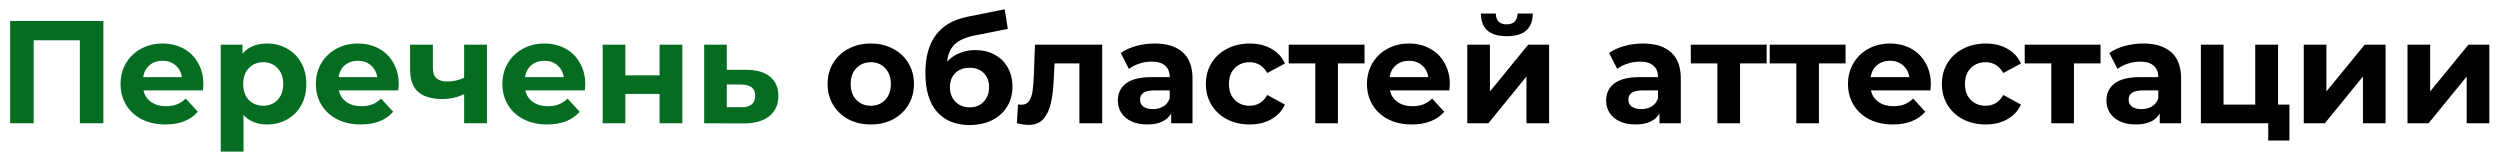
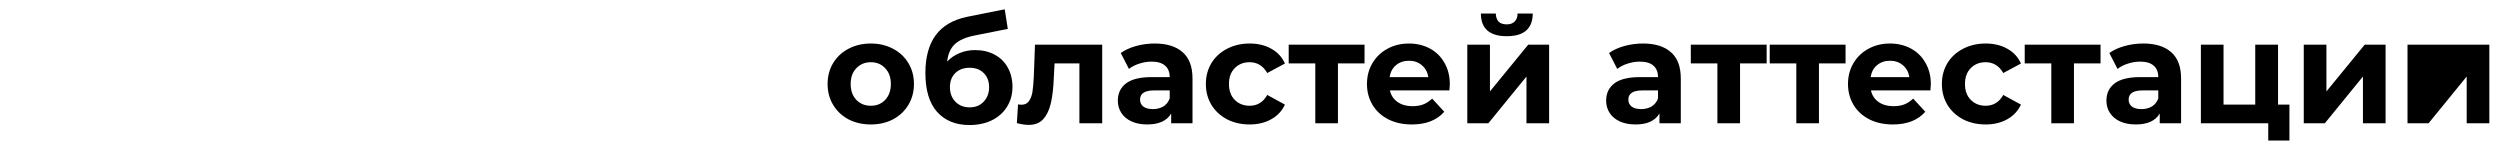
<svg xmlns="http://www.w3.org/2000/svg" width="1095" height="71" viewBox="0 0 1095 71" fill="none">
  <g filter="url(#filter0_d_24_73)">
-     <path d="M45.275 5.2V50H34.971V13.648H14.747V50H4.443V5.2H45.275ZM89.085 32.912C89.085 33.04 89.02 33.936 88.892 35.6H62.844C63.314 37.733 64.423 39.419 66.172 40.656C67.922 41.893 70.098 42.512 72.701 42.512C74.493 42.512 76.071 42.256 77.436 41.744C78.844 41.189 80.146 40.336 81.341 39.184L86.653 44.944C83.41 48.656 78.674 50.512 72.445 50.512C68.562 50.512 65.127 49.765 62.141 48.272C59.154 46.736 56.85 44.624 55.228 41.936C53.607 39.248 52.797 36.197 52.797 32.784C52.797 29.413 53.586 26.384 55.164 23.696C56.786 20.965 58.983 18.853 61.757 17.36C64.573 15.824 67.709 15.056 71.165 15.056C74.535 15.056 77.586 15.781 80.317 17.232C83.047 18.683 85.18 20.773 86.716 23.504C88.295 26.192 89.085 29.328 89.085 32.912ZM71.228 22.608C68.967 22.608 67.069 23.248 65.532 24.528C63.996 25.808 63.058 27.557 62.717 29.776H79.677C79.335 27.6 78.397 25.872 76.861 24.592C75.325 23.269 73.447 22.608 71.228 22.608ZM117.026 15.056C120.226 15.056 123.127 15.803 125.729 17.296C128.375 18.747 130.444 20.816 131.938 23.504C133.431 26.149 134.178 29.243 134.178 32.784C134.178 36.325 133.431 39.44 131.938 42.128C130.444 44.773 128.375 46.843 125.729 48.336C123.127 49.787 120.226 50.512 117.026 50.512C112.631 50.512 109.175 49.125 106.658 46.352V62.416H96.674V15.568H106.21V19.536C108.684 16.549 112.29 15.056 117.026 15.056ZM115.298 42.32C117.858 42.32 119.948 41.467 121.57 39.76C123.234 38.011 124.066 35.685 124.066 32.784C124.066 29.883 123.234 27.579 121.57 25.872C119.948 24.123 117.858 23.248 115.298 23.248C112.738 23.248 110.626 24.123 108.962 25.872C107.34 27.579 106.53 29.883 106.53 32.784C106.53 35.685 107.34 38.011 108.962 39.76C110.626 41.467 112.738 42.32 115.298 42.32ZM174.647 32.912C174.647 33.04 174.583 33.936 174.455 35.6H148.407C148.876 37.733 149.986 39.419 151.735 40.656C153.484 41.893 155.66 42.512 158.263 42.512C160.055 42.512 161.634 42.256 162.999 41.744C164.407 41.189 165.708 40.336 166.903 39.184L172.215 44.944C168.972 48.656 164.236 50.512 158.007 50.512C154.124 50.512 150.69 49.765 147.703 48.272C144.716 46.736 142.412 44.624 140.791 41.936C139.17 39.248 138.359 36.197 138.359 32.784C138.359 29.413 139.148 26.384 140.727 23.696C142.348 20.965 144.546 18.853 147.319 17.36C150.135 15.824 153.271 15.056 156.727 15.056C160.098 15.056 163.148 15.781 165.879 17.232C168.61 18.683 170.743 20.773 172.279 23.504C173.858 26.192 174.647 29.328 174.647 32.912ZM156.791 22.608C154.53 22.608 152.631 23.248 151.095 24.528C149.559 25.808 148.62 27.557 148.279 29.776H165.239C164.898 27.6 163.959 25.872 162.423 24.592C160.887 23.269 159.01 22.608 156.791 22.608ZM213.276 15.568V50H203.292V37.2C200.391 38.651 197.191 39.376 193.692 39.376C189.041 39.376 185.521 38.331 183.132 36.24C180.785 34.107 179.612 30.821 179.612 26.384V15.568H189.596V25.744C189.596 27.835 190.129 29.349 191.196 30.288C192.305 31.227 193.884 31.696 195.932 31.696C198.535 31.696 200.988 31.141 203.292 30.032V15.568H213.276ZM256.335 32.912C256.335 33.04 256.271 33.936 256.143 35.6H230.095C230.564 37.733 231.673 39.419 233.423 40.656C235.172 41.893 237.348 42.512 239.951 42.512C241.743 42.512 243.321 42.256 244.687 41.744C246.095 41.189 247.396 40.336 248.591 39.184L253.903 44.944C250.66 48.656 245.924 50.512 239.695 50.512C235.812 50.512 232.377 49.765 229.391 48.272C226.404 46.736 224.1 44.624 222.479 41.936C220.857 39.248 220.047 36.197 220.047 32.784C220.047 29.413 220.836 26.384 222.415 23.696C224.036 20.965 226.233 18.853 229.007 17.36C231.823 15.824 234.959 15.056 238.415 15.056C241.785 15.056 244.836 15.781 247.567 17.232C250.297 18.683 252.431 20.773 253.967 23.504C255.545 26.192 256.335 29.328 256.335 32.912ZM238.479 22.608C236.217 22.608 234.319 23.248 232.783 24.528C231.247 25.808 230.308 27.557 229.967 29.776H246.927C246.585 27.6 245.647 25.872 244.111 24.592C242.575 23.269 240.697 22.608 238.479 22.608ZM263.988 15.568H273.908V29.008H288.884V15.568H298.868V50H288.884V37.136H273.908V50H263.988V15.568ZM327.049 26.576C331.529 26.619 334.964 27.643 337.353 29.648C339.742 31.611 340.937 34.405 340.937 38.032C340.937 41.829 339.593 44.795 336.905 46.928C334.26 49.019 330.526 50.064 325.705 50.064L308.425 50V15.568H318.345V26.576H327.049ZM324.809 42.96C326.729 43.003 328.201 42.597 329.225 41.744C330.249 40.891 330.761 39.611 330.761 37.904C330.761 36.24 330.249 35.024 329.225 34.256C328.244 33.488 326.772 33.083 324.809 33.04L318.345 32.976V42.96H324.809Z" fill="#056D22" />
-     <path d="M381.428 50.512C377.801 50.512 374.537 49.765 371.636 48.272C368.777 46.736 366.537 44.624 364.916 41.936C363.295 39.248 362.484 36.197 362.484 32.784C362.484 29.371 363.295 26.32 364.916 23.632C366.537 20.944 368.777 18.853 371.636 17.36C374.537 15.824 377.801 15.056 381.428 15.056C385.055 15.056 388.297 15.824 391.156 17.36C394.015 18.853 396.255 20.944 397.876 23.632C399.497 26.32 400.308 29.371 400.308 32.784C400.308 36.197 399.497 39.248 397.876 41.936C396.255 44.624 394.015 46.736 391.156 48.272C388.297 49.765 385.055 50.512 381.428 50.512ZM381.428 42.32C383.988 42.32 386.079 41.467 387.7 39.76C389.364 38.011 390.196 35.685 390.196 32.784C390.196 29.883 389.364 27.579 387.7 25.872C386.079 24.123 383.988 23.248 381.428 23.248C378.868 23.248 376.756 24.123 375.092 25.872C373.428 27.579 372.596 29.883 372.596 32.784C372.596 35.685 373.428 38.011 375.092 39.76C376.756 41.467 378.868 42.32 381.428 42.32ZM427.079 17.936C430.364 17.936 433.244 18.619 435.719 19.984C438.194 21.307 440.092 23.184 441.415 25.616C442.78 28.048 443.463 30.864 443.463 34.064C443.463 37.349 442.652 40.272 441.031 42.832C439.452 45.349 437.234 47.312 434.375 48.72C431.516 50.085 428.274 50.768 424.647 50.768C418.631 50.768 413.895 48.848 410.439 45.008C407.026 41.125 405.319 35.451 405.319 27.984C405.319 21.072 406.812 15.568 409.799 11.472C412.828 7.333 417.458 4.624 423.687 3.344L440.071 0.08L441.415 8.656L426.951 11.536C423.026 12.304 420.103 13.584 418.183 15.376C416.306 17.168 415.196 19.707 414.855 22.992C416.348 21.371 418.14 20.133 420.231 19.28C422.322 18.384 424.604 17.936 427.079 17.936ZM424.711 43.024C427.271 43.024 429.319 42.192 430.855 40.528C432.434 38.864 433.223 36.752 433.223 34.192C433.223 31.589 432.434 29.52 430.855 27.984C429.319 26.448 427.271 25.68 424.711 25.68C422.108 25.68 420.018 26.448 418.439 27.984C416.86 29.52 416.071 31.589 416.071 34.192C416.071 36.795 416.882 38.928 418.503 40.592C420.124 42.213 422.194 43.024 424.711 43.024ZM482.762 15.568V50H472.778V23.76H461.898L461.578 29.84C461.407 34.363 460.98 38.117 460.298 41.104C459.615 44.091 458.506 46.437 456.97 48.144C455.434 49.851 453.3 50.704 450.57 50.704C449.119 50.704 447.391 50.448 445.386 49.936L445.898 41.744C446.58 41.829 447.071 41.872 447.37 41.872C448.863 41.872 449.972 41.339 450.698 40.272C451.466 39.163 451.978 37.776 452.234 36.112C452.49 34.405 452.682 32.165 452.81 29.392L453.322 15.568H482.762ZM505.739 15.056C511.072 15.056 515.168 16.336 518.027 18.896C520.885 21.413 522.315 25.232 522.315 30.352V50H512.971V45.712C511.093 48.912 507.595 50.512 502.475 50.512C499.829 50.512 497.525 50.064 495.562 49.168C493.643 48.272 492.171 47.035 491.147 45.456C490.123 43.877 489.611 42.085 489.611 40.08C489.611 36.88 490.805 34.363 493.195 32.528C495.627 30.693 499.36 29.776 504.395 29.776H512.331C512.331 27.6 511.669 25.936 510.347 24.784C509.024 23.589 507.04 22.992 504.395 22.992C502.56 22.992 500.747 23.291 498.955 23.888C497.205 24.443 495.712 25.211 494.475 26.192L490.891 19.216C492.768 17.893 495.008 16.869 497.611 16.144C500.256 15.419 502.965 15.056 505.739 15.056ZM504.971 43.792C506.677 43.792 508.192 43.408 509.515 42.64C510.837 41.829 511.776 40.656 512.331 39.12V35.6H505.483C501.387 35.6 499.339 36.944 499.339 39.632C499.339 40.912 499.829 41.936 500.811 42.704C501.835 43.429 503.221 43.792 504.971 43.792ZM547.372 50.512C543.702 50.512 540.396 49.765 537.452 48.272C534.55 46.736 532.268 44.624 530.604 41.936C528.982 39.248 528.172 36.197 528.172 32.784C528.172 29.371 528.982 26.32 530.604 23.632C532.268 20.944 534.55 18.853 537.452 17.36C540.396 15.824 543.702 15.056 547.372 15.056C550.998 15.056 554.156 15.824 556.844 17.36C559.574 18.853 561.558 21.008 562.796 23.824L555.052 27.984C553.26 24.827 550.678 23.248 547.308 23.248C544.705 23.248 542.55 24.101 540.844 25.808C539.137 27.515 538.284 29.84 538.284 32.784C538.284 35.728 539.137 38.053 540.844 39.76C542.55 41.467 544.705 42.32 547.308 42.32C550.721 42.32 553.302 40.741 555.052 37.584L562.796 41.808C561.558 44.539 559.574 46.672 556.844 48.208C554.156 49.744 550.998 50.512 547.372 50.512ZM597.666 23.76H586.018V50H576.098V23.76H564.45V15.568H597.666V23.76ZM635.022 32.912C635.022 33.04 634.958 33.936 634.83 35.6H608.782C609.251 37.733 610.361 39.419 612.11 40.656C613.859 41.893 616.035 42.512 618.638 42.512C620.43 42.512 622.009 42.256 623.374 41.744C624.782 41.189 626.083 40.336 627.278 39.184L632.59 44.944C629.347 48.656 624.611 50.512 618.382 50.512C614.499 50.512 611.065 49.765 608.078 48.272C605.091 46.736 602.787 44.624 601.166 41.936C599.545 39.248 598.734 36.197 598.734 32.784C598.734 29.413 599.523 26.384 601.102 23.696C602.723 20.965 604.921 18.853 607.694 17.36C610.51 15.824 613.646 15.056 617.102 15.056C620.473 15.056 623.523 15.781 626.254 17.232C628.985 18.683 631.118 20.773 632.654 23.504C634.233 26.192 635.022 29.328 635.022 32.912ZM617.166 22.608C614.905 22.608 613.006 23.248 611.47 24.528C609.934 25.808 608.995 27.557 608.654 29.776H625.614C625.273 27.6 624.334 25.872 622.798 24.592C621.262 23.269 619.385 22.608 617.166 22.608ZM642.675 15.568H652.595V36.048L669.363 15.568H678.515V50H668.595V29.52L651.891 50H642.675V15.568ZM659.955 11.856C652.446 11.856 648.67 8.549 648.627 1.936H655.155C655.198 3.429 655.603 4.603 656.371 5.456C657.182 6.267 658.355 6.672 659.891 6.672C661.427 6.672 662.6 6.267 663.411 5.456C664.264 4.603 664.691 3.429 664.691 1.936H671.347C671.304 8.549 667.507 11.856 659.955 11.856ZM719.614 15.056C724.947 15.056 729.043 16.336 731.902 18.896C734.76 21.413 736.19 25.232 736.19 30.352V50H726.846V45.712C724.968 48.912 721.47 50.512 716.35 50.512C713.704 50.512 711.4 50.064 709.438 49.168C707.518 48.272 706.046 47.035 705.022 45.456C703.998 43.877 703.486 42.085 703.486 40.08C703.486 36.88 704.68 34.363 707.07 32.528C709.502 30.693 713.235 29.776 718.27 29.776H726.206C726.206 27.6 725.544 25.936 724.222 24.784C722.899 23.589 720.915 22.992 718.27 22.992C716.435 22.992 714.622 23.291 712.83 23.888C711.08 24.443 709.587 25.211 708.35 26.192L704.766 19.216C706.643 17.893 708.883 16.869 711.486 16.144C714.131 15.419 716.84 15.056 719.614 15.056ZM718.846 43.792C720.552 43.792 722.067 43.408 723.39 42.64C724.712 41.829 725.651 40.656 726.206 39.12V35.6H719.358C715.262 35.6 713.214 36.944 713.214 39.632C713.214 40.912 713.704 41.936 714.686 42.704C715.71 43.429 717.096 43.792 718.846 43.792ZM773.791 23.76H762.143V50H752.223V23.76H740.575V15.568H773.791V23.76ZM808.353 23.76H796.705V50H786.785V23.76H775.137V15.568H808.353V23.76ZM845.71 32.912C845.71 33.04 845.646 33.936 845.518 35.6H819.47C819.939 37.733 821.048 39.419 822.798 40.656C824.547 41.893 826.723 42.512 829.326 42.512C831.118 42.512 832.696 42.256 834.062 41.744C835.47 41.189 836.771 40.336 837.966 39.184L843.278 44.944C840.035 48.656 835.299 50.512 829.07 50.512C825.187 50.512 821.752 49.765 818.766 48.272C815.779 46.736 813.475 44.624 811.854 41.936C810.232 39.248 809.422 36.197 809.422 32.784C809.422 29.413 810.211 26.384 811.79 23.696C813.411 20.965 815.608 18.853 818.382 17.36C821.198 15.824 824.334 15.056 827.79 15.056C831.16 15.056 834.211 15.781 836.942 17.232C839.672 18.683 841.806 20.773 843.342 23.504C844.92 26.192 845.71 29.328 845.71 32.912ZM827.854 22.608C825.592 22.608 823.694 23.248 822.158 24.528C820.622 25.808 819.683 27.557 819.342 29.776H836.302C835.96 27.6 835.022 25.872 833.486 24.592C831.95 23.269 830.072 22.608 827.854 22.608ZM869.747 50.512C866.077 50.512 862.771 49.765 859.827 48.272C856.925 46.736 854.643 44.624 852.979 41.936C851.357 39.248 850.547 36.197 850.547 32.784C850.547 29.371 851.357 26.32 852.979 23.632C854.643 20.944 856.925 18.853 859.827 17.36C862.771 15.824 866.077 15.056 869.747 15.056C873.373 15.056 876.531 15.824 879.219 17.36C881.949 18.853 883.933 21.008 885.171 23.824L877.427 27.984C875.635 24.827 873.053 23.248 869.683 23.248C867.08 23.248 864.925 24.101 863.219 25.808C861.512 27.515 860.659 29.84 860.659 32.784C860.659 35.728 861.512 38.053 863.219 39.76C864.925 41.467 867.08 42.32 869.683 42.32C873.096 42.32 875.677 40.741 877.427 37.584L885.171 41.808C883.933 44.539 881.949 46.672 879.219 48.208C876.531 49.744 873.373 50.512 869.747 50.512ZM920.041 23.76H908.393V50H898.473V23.76H886.825V15.568H920.041V23.76ZM938.739 15.056C944.072 15.056 948.168 16.336 951.027 18.896C953.885 21.413 955.315 25.232 955.315 30.352V50H945.971V45.712C944.093 48.912 940.595 50.512 935.475 50.512C932.829 50.512 930.525 50.064 928.562 49.168C926.643 48.272 925.171 47.035 924.147 45.456C923.123 43.877 922.611 42.085 922.611 40.08C922.611 36.88 923.805 34.363 926.195 32.528C928.627 30.693 932.36 29.776 937.395 29.776H945.331C945.331 27.6 944.669 25.936 943.347 24.784C942.024 23.589 940.04 22.992 937.395 22.992C935.56 22.992 933.747 23.291 931.955 23.888C930.205 24.443 928.712 25.211 927.475 26.192L923.891 19.216C925.768 17.893 928.008 16.869 930.611 16.144C933.256 15.419 935.965 15.056 938.739 15.056ZM937.971 43.792C939.677 43.792 941.192 43.408 942.515 42.64C943.837 41.829 944.776 40.656 945.331 39.12V35.6H938.483C934.387 35.6 932.339 36.944 932.339 39.632C932.339 40.912 932.829 41.936 933.811 42.704C934.835 43.429 936.221 43.792 937.971 43.792ZM1002.77 41.808V57.552H993.492V50H963.988V15.568H973.908V41.808H987.796V15.568H997.78V41.808H1002.77ZM1009.05 15.568H1018.97V36.048L1035.74 15.568H1044.89V50H1034.97V29.52L1018.27 50H1009.05V15.568ZM1054.49 15.568H1064.41V36.048L1081.18 15.568H1090.33V50H1080.41V29.52L1063.7 50H1054.49V15.568Z" fill="black" />
+     <path d="M381.428 50.512C377.801 50.512 374.537 49.765 371.636 48.272C368.777 46.736 366.537 44.624 364.916 41.936C363.295 39.248 362.484 36.197 362.484 32.784C362.484 29.371 363.295 26.32 364.916 23.632C366.537 20.944 368.777 18.853 371.636 17.36C374.537 15.824 377.801 15.056 381.428 15.056C385.055 15.056 388.297 15.824 391.156 17.36C394.015 18.853 396.255 20.944 397.876 23.632C399.497 26.32 400.308 29.371 400.308 32.784C400.308 36.197 399.497 39.248 397.876 41.936C396.255 44.624 394.015 46.736 391.156 48.272C388.297 49.765 385.055 50.512 381.428 50.512ZM381.428 42.32C383.988 42.32 386.079 41.467 387.7 39.76C389.364 38.011 390.196 35.685 390.196 32.784C390.196 29.883 389.364 27.579 387.7 25.872C386.079 24.123 383.988 23.248 381.428 23.248C378.868 23.248 376.756 24.123 375.092 25.872C373.428 27.579 372.596 29.883 372.596 32.784C372.596 35.685 373.428 38.011 375.092 39.76C376.756 41.467 378.868 42.32 381.428 42.32ZM427.079 17.936C430.364 17.936 433.244 18.619 435.719 19.984C438.194 21.307 440.092 23.184 441.415 25.616C442.78 28.048 443.463 30.864 443.463 34.064C443.463 37.349 442.652 40.272 441.031 42.832C439.452 45.349 437.234 47.312 434.375 48.72C431.516 50.085 428.274 50.768 424.647 50.768C418.631 50.768 413.895 48.848 410.439 45.008C407.026 41.125 405.319 35.451 405.319 27.984C405.319 21.072 406.812 15.568 409.799 11.472C412.828 7.333 417.458 4.624 423.687 3.344L440.071 0.08L441.415 8.656L426.951 11.536C423.026 12.304 420.103 13.584 418.183 15.376C416.306 17.168 415.196 19.707 414.855 22.992C416.348 21.371 418.14 20.133 420.231 19.28C422.322 18.384 424.604 17.936 427.079 17.936ZM424.711 43.024C427.271 43.024 429.319 42.192 430.855 40.528C432.434 38.864 433.223 36.752 433.223 34.192C433.223 31.589 432.434 29.52 430.855 27.984C429.319 26.448 427.271 25.68 424.711 25.68C422.108 25.68 420.018 26.448 418.439 27.984C416.86 29.52 416.071 31.589 416.071 34.192C416.071 36.795 416.882 38.928 418.503 40.592C420.124 42.213 422.194 43.024 424.711 43.024ZM482.762 15.568V50H472.778V23.76H461.898L461.578 29.84C461.407 34.363 460.98 38.117 460.298 41.104C459.615 44.091 458.506 46.437 456.97 48.144C455.434 49.851 453.3 50.704 450.57 50.704C449.119 50.704 447.391 50.448 445.386 49.936L445.898 41.744C446.58 41.829 447.071 41.872 447.37 41.872C448.863 41.872 449.972 41.339 450.698 40.272C451.466 39.163 451.978 37.776 452.234 36.112C452.49 34.405 452.682 32.165 452.81 29.392L453.322 15.568H482.762ZM505.739 15.056C511.072 15.056 515.168 16.336 518.027 18.896C520.885 21.413 522.315 25.232 522.315 30.352V50H512.971V45.712C511.093 48.912 507.595 50.512 502.475 50.512C499.829 50.512 497.525 50.064 495.562 49.168C493.643 48.272 492.171 47.035 491.147 45.456C490.123 43.877 489.611 42.085 489.611 40.08C489.611 36.88 490.805 34.363 493.195 32.528C495.627 30.693 499.36 29.776 504.395 29.776H512.331C512.331 27.6 511.669 25.936 510.347 24.784C509.024 23.589 507.04 22.992 504.395 22.992C502.56 22.992 500.747 23.291 498.955 23.888C497.205 24.443 495.712 25.211 494.475 26.192L490.891 19.216C492.768 17.893 495.008 16.869 497.611 16.144C500.256 15.419 502.965 15.056 505.739 15.056ZM504.971 43.792C506.677 43.792 508.192 43.408 509.515 42.64C510.837 41.829 511.776 40.656 512.331 39.12V35.6H505.483C501.387 35.6 499.339 36.944 499.339 39.632C499.339 40.912 499.829 41.936 500.811 42.704C501.835 43.429 503.221 43.792 504.971 43.792ZM547.372 50.512C543.702 50.512 540.396 49.765 537.452 48.272C534.55 46.736 532.268 44.624 530.604 41.936C528.982 39.248 528.172 36.197 528.172 32.784C528.172 29.371 528.982 26.32 530.604 23.632C532.268 20.944 534.55 18.853 537.452 17.36C540.396 15.824 543.702 15.056 547.372 15.056C550.998 15.056 554.156 15.824 556.844 17.36C559.574 18.853 561.558 21.008 562.796 23.824L555.052 27.984C553.26 24.827 550.678 23.248 547.308 23.248C544.705 23.248 542.55 24.101 540.844 25.808C539.137 27.515 538.284 29.84 538.284 32.784C538.284 35.728 539.137 38.053 540.844 39.76C542.55 41.467 544.705 42.32 547.308 42.32C550.721 42.32 553.302 40.741 555.052 37.584L562.796 41.808C561.558 44.539 559.574 46.672 556.844 48.208C554.156 49.744 550.998 50.512 547.372 50.512ZM597.666 23.76H586.018V50H576.098V23.76H564.45V15.568H597.666V23.76ZM635.022 32.912C635.022 33.04 634.958 33.936 634.83 35.6H608.782C609.251 37.733 610.361 39.419 612.11 40.656C613.859 41.893 616.035 42.512 618.638 42.512C620.43 42.512 622.009 42.256 623.374 41.744C624.782 41.189 626.083 40.336 627.278 39.184L632.59 44.944C629.347 48.656 624.611 50.512 618.382 50.512C614.499 50.512 611.065 49.765 608.078 48.272C605.091 46.736 602.787 44.624 601.166 41.936C599.545 39.248 598.734 36.197 598.734 32.784C598.734 29.413 599.523 26.384 601.102 23.696C602.723 20.965 604.921 18.853 607.694 17.36C610.51 15.824 613.646 15.056 617.102 15.056C620.473 15.056 623.523 15.781 626.254 17.232C628.985 18.683 631.118 20.773 632.654 23.504C634.233 26.192 635.022 29.328 635.022 32.912ZM617.166 22.608C614.905 22.608 613.006 23.248 611.47 24.528C609.934 25.808 608.995 27.557 608.654 29.776H625.614C625.273 27.6 624.334 25.872 622.798 24.592C621.262 23.269 619.385 22.608 617.166 22.608ZM642.675 15.568H652.595V36.048L669.363 15.568H678.515V50H668.595V29.52L651.891 50H642.675V15.568ZM659.955 11.856C652.446 11.856 648.67 8.549 648.627 1.936H655.155C655.198 3.429 655.603 4.603 656.371 5.456C657.182 6.267 658.355 6.672 659.891 6.672C661.427 6.672 662.6 6.267 663.411 5.456C664.264 4.603 664.691 3.429 664.691 1.936H671.347C671.304 8.549 667.507 11.856 659.955 11.856ZM719.614 15.056C724.947 15.056 729.043 16.336 731.902 18.896C734.76 21.413 736.19 25.232 736.19 30.352V50H726.846V45.712C724.968 48.912 721.47 50.512 716.35 50.512C713.704 50.512 711.4 50.064 709.438 49.168C707.518 48.272 706.046 47.035 705.022 45.456C703.998 43.877 703.486 42.085 703.486 40.08C703.486 36.88 704.68 34.363 707.07 32.528C709.502 30.693 713.235 29.776 718.27 29.776H726.206C726.206 27.6 725.544 25.936 724.222 24.784C722.899 23.589 720.915 22.992 718.27 22.992C716.435 22.992 714.622 23.291 712.83 23.888C711.08 24.443 709.587 25.211 708.35 26.192L704.766 19.216C706.643 17.893 708.883 16.869 711.486 16.144C714.131 15.419 716.84 15.056 719.614 15.056ZM718.846 43.792C720.552 43.792 722.067 43.408 723.39 42.64C724.712 41.829 725.651 40.656 726.206 39.12V35.6H719.358C715.262 35.6 713.214 36.944 713.214 39.632C713.214 40.912 713.704 41.936 714.686 42.704C715.71 43.429 717.096 43.792 718.846 43.792ZM773.791 23.76H762.143V50H752.223V23.76H740.575V15.568H773.791V23.76ZM808.353 23.76H796.705V50H786.785V23.76H775.137V15.568H808.353V23.76ZM845.71 32.912C845.71 33.04 845.646 33.936 845.518 35.6H819.47C819.939 37.733 821.048 39.419 822.798 40.656C824.547 41.893 826.723 42.512 829.326 42.512C831.118 42.512 832.696 42.256 834.062 41.744C835.47 41.189 836.771 40.336 837.966 39.184L843.278 44.944C840.035 48.656 835.299 50.512 829.07 50.512C825.187 50.512 821.752 49.765 818.766 48.272C815.779 46.736 813.475 44.624 811.854 41.936C810.232 39.248 809.422 36.197 809.422 32.784C809.422 29.413 810.211 26.384 811.79 23.696C813.411 20.965 815.608 18.853 818.382 17.36C821.198 15.824 824.334 15.056 827.79 15.056C831.16 15.056 834.211 15.781 836.942 17.232C839.672 18.683 841.806 20.773 843.342 23.504C844.92 26.192 845.71 29.328 845.71 32.912ZM827.854 22.608C825.592 22.608 823.694 23.248 822.158 24.528C820.622 25.808 819.683 27.557 819.342 29.776H836.302C835.96 27.6 835.022 25.872 833.486 24.592C831.95 23.269 830.072 22.608 827.854 22.608ZM869.747 50.512C866.077 50.512 862.771 49.765 859.827 48.272C856.925 46.736 854.643 44.624 852.979 41.936C851.357 39.248 850.547 36.197 850.547 32.784C850.547 29.371 851.357 26.32 852.979 23.632C854.643 20.944 856.925 18.853 859.827 17.36C862.771 15.824 866.077 15.056 869.747 15.056C873.373 15.056 876.531 15.824 879.219 17.36C881.949 18.853 883.933 21.008 885.171 23.824L877.427 27.984C875.635 24.827 873.053 23.248 869.683 23.248C867.08 23.248 864.925 24.101 863.219 25.808C861.512 27.515 860.659 29.84 860.659 32.784C860.659 35.728 861.512 38.053 863.219 39.76C864.925 41.467 867.08 42.32 869.683 42.32C873.096 42.32 875.677 40.741 877.427 37.584L885.171 41.808C883.933 44.539 881.949 46.672 879.219 48.208C876.531 49.744 873.373 50.512 869.747 50.512ZM920.041 23.76H908.393V50H898.473V23.76H886.825V15.568H920.041V23.76ZM938.739 15.056C944.072 15.056 948.168 16.336 951.027 18.896C953.885 21.413 955.315 25.232 955.315 30.352V50H945.971V45.712C944.093 48.912 940.595 50.512 935.475 50.512C932.829 50.512 930.525 50.064 928.562 49.168C926.643 48.272 925.171 47.035 924.147 45.456C923.123 43.877 922.611 42.085 922.611 40.08C922.611 36.88 923.805 34.363 926.195 32.528C928.627 30.693 932.36 29.776 937.395 29.776H945.331C945.331 27.6 944.669 25.936 943.347 24.784C942.024 23.589 940.04 22.992 937.395 22.992C935.56 22.992 933.747 23.291 931.955 23.888C930.205 24.443 928.712 25.211 927.475 26.192L923.891 19.216C925.768 17.893 928.008 16.869 930.611 16.144C933.256 15.419 935.965 15.056 938.739 15.056ZM937.971 43.792C939.677 43.792 941.192 43.408 942.515 42.64C943.837 41.829 944.776 40.656 945.331 39.12V35.6H938.483C934.387 35.6 932.339 36.944 932.339 39.632C932.339 40.912 932.829 41.936 933.811 42.704C934.835 43.429 936.221 43.792 937.971 43.792ZM1002.77 41.808V57.552H993.492V50H963.988V15.568H973.908V41.808H987.796V15.568H997.78V41.808H1002.77ZM1009.05 15.568H1018.97V36.048L1035.74 15.568H1044.89V50H1034.97V29.52L1018.27 50H1009.05V15.568ZM1054.49 15.568H1064.41L1081.18 15.568H1090.33V50H1080.41V29.52L1063.7 50H1054.49V15.568Z" fill="black" />
  </g>
  <defs>
    <filter id="filter0_d_24_73" x="0.443" y="0.08" width="1093.88" height="70.336" filterUnits="userSpaceOnUse" color-interpolation-filters="sRGB">
      <feFlood flood-opacity="0" result="BackgroundImageFix" />
      <feColorMatrix in="SourceAlpha" type="matrix" values="0 0 0 0 0 0 0 0 0 0 0 0 0 0 0 0 0 0 127 0" result="hardAlpha" />
      <feOffset dy="4" />
      <feGaussianBlur stdDeviation="2" />
      <feComposite in2="hardAlpha" operator="out" />
      <feColorMatrix type="matrix" values="0 0 0 0 0 0 0 0 0 0 0 0 0 0 0 0 0 0 0.25 0" />
      <feBlend mode="normal" in2="BackgroundImageFix" result="effect1_dropShadow_24_73" />
      <feBlend mode="normal" in="SourceGraphic" in2="effect1_dropShadow_24_73" result="shape" />
    </filter>
  </defs>
</svg>